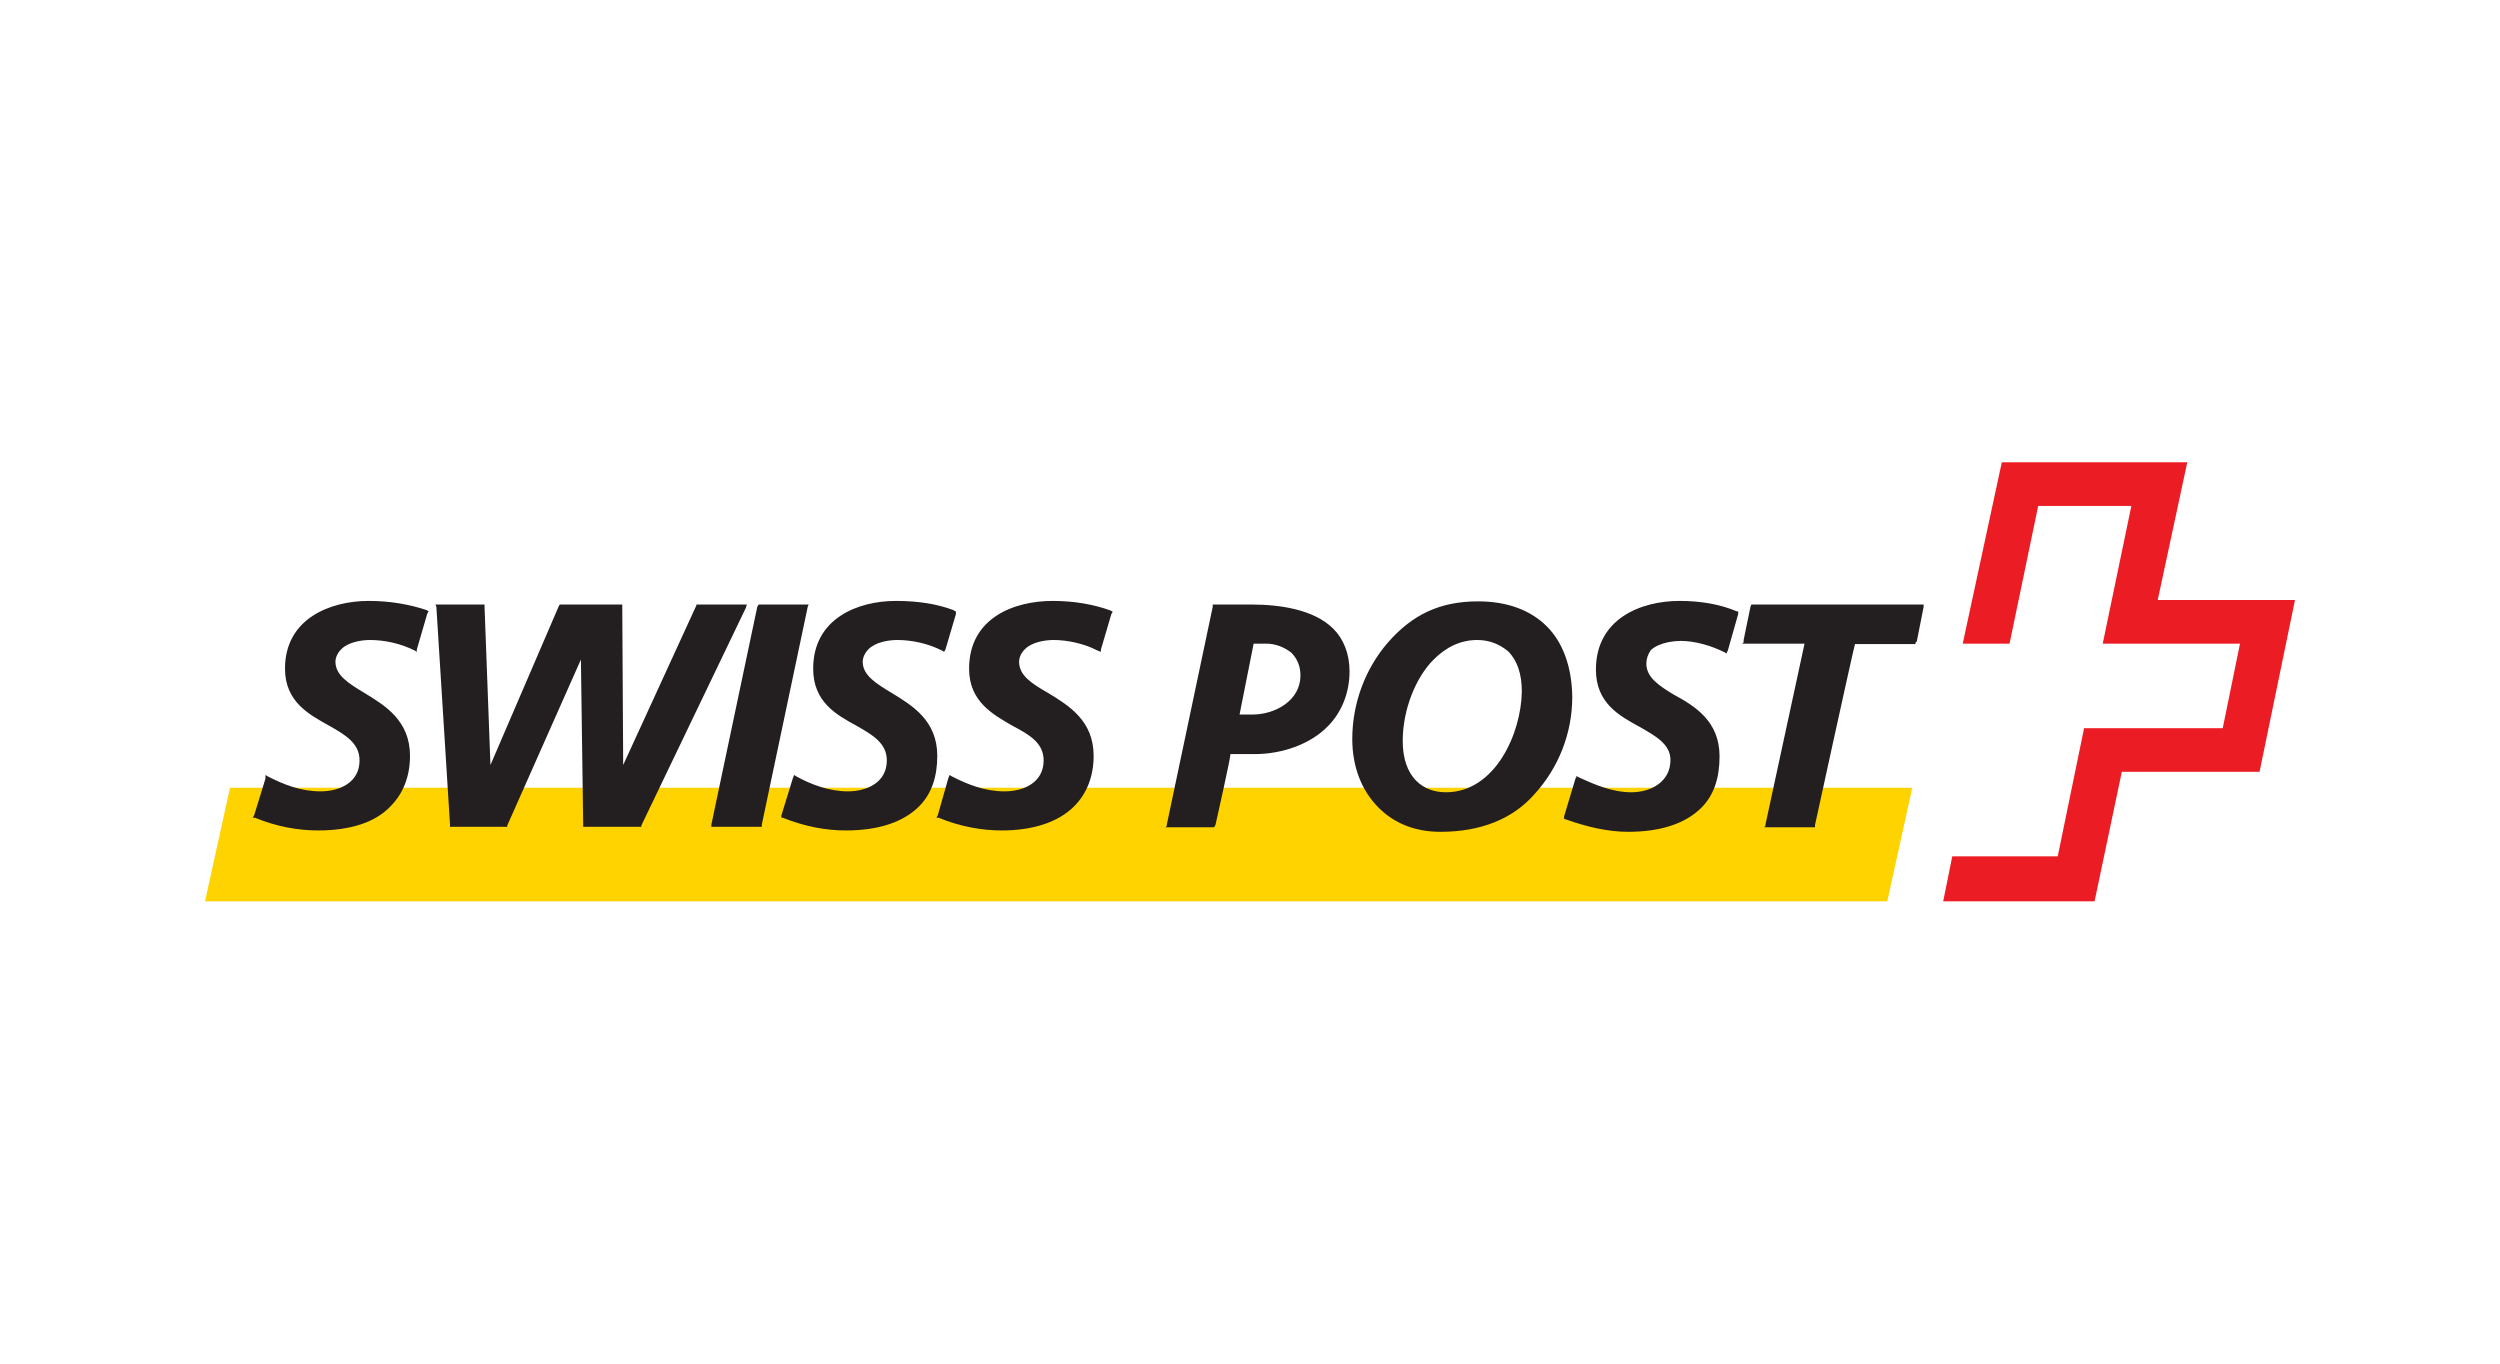
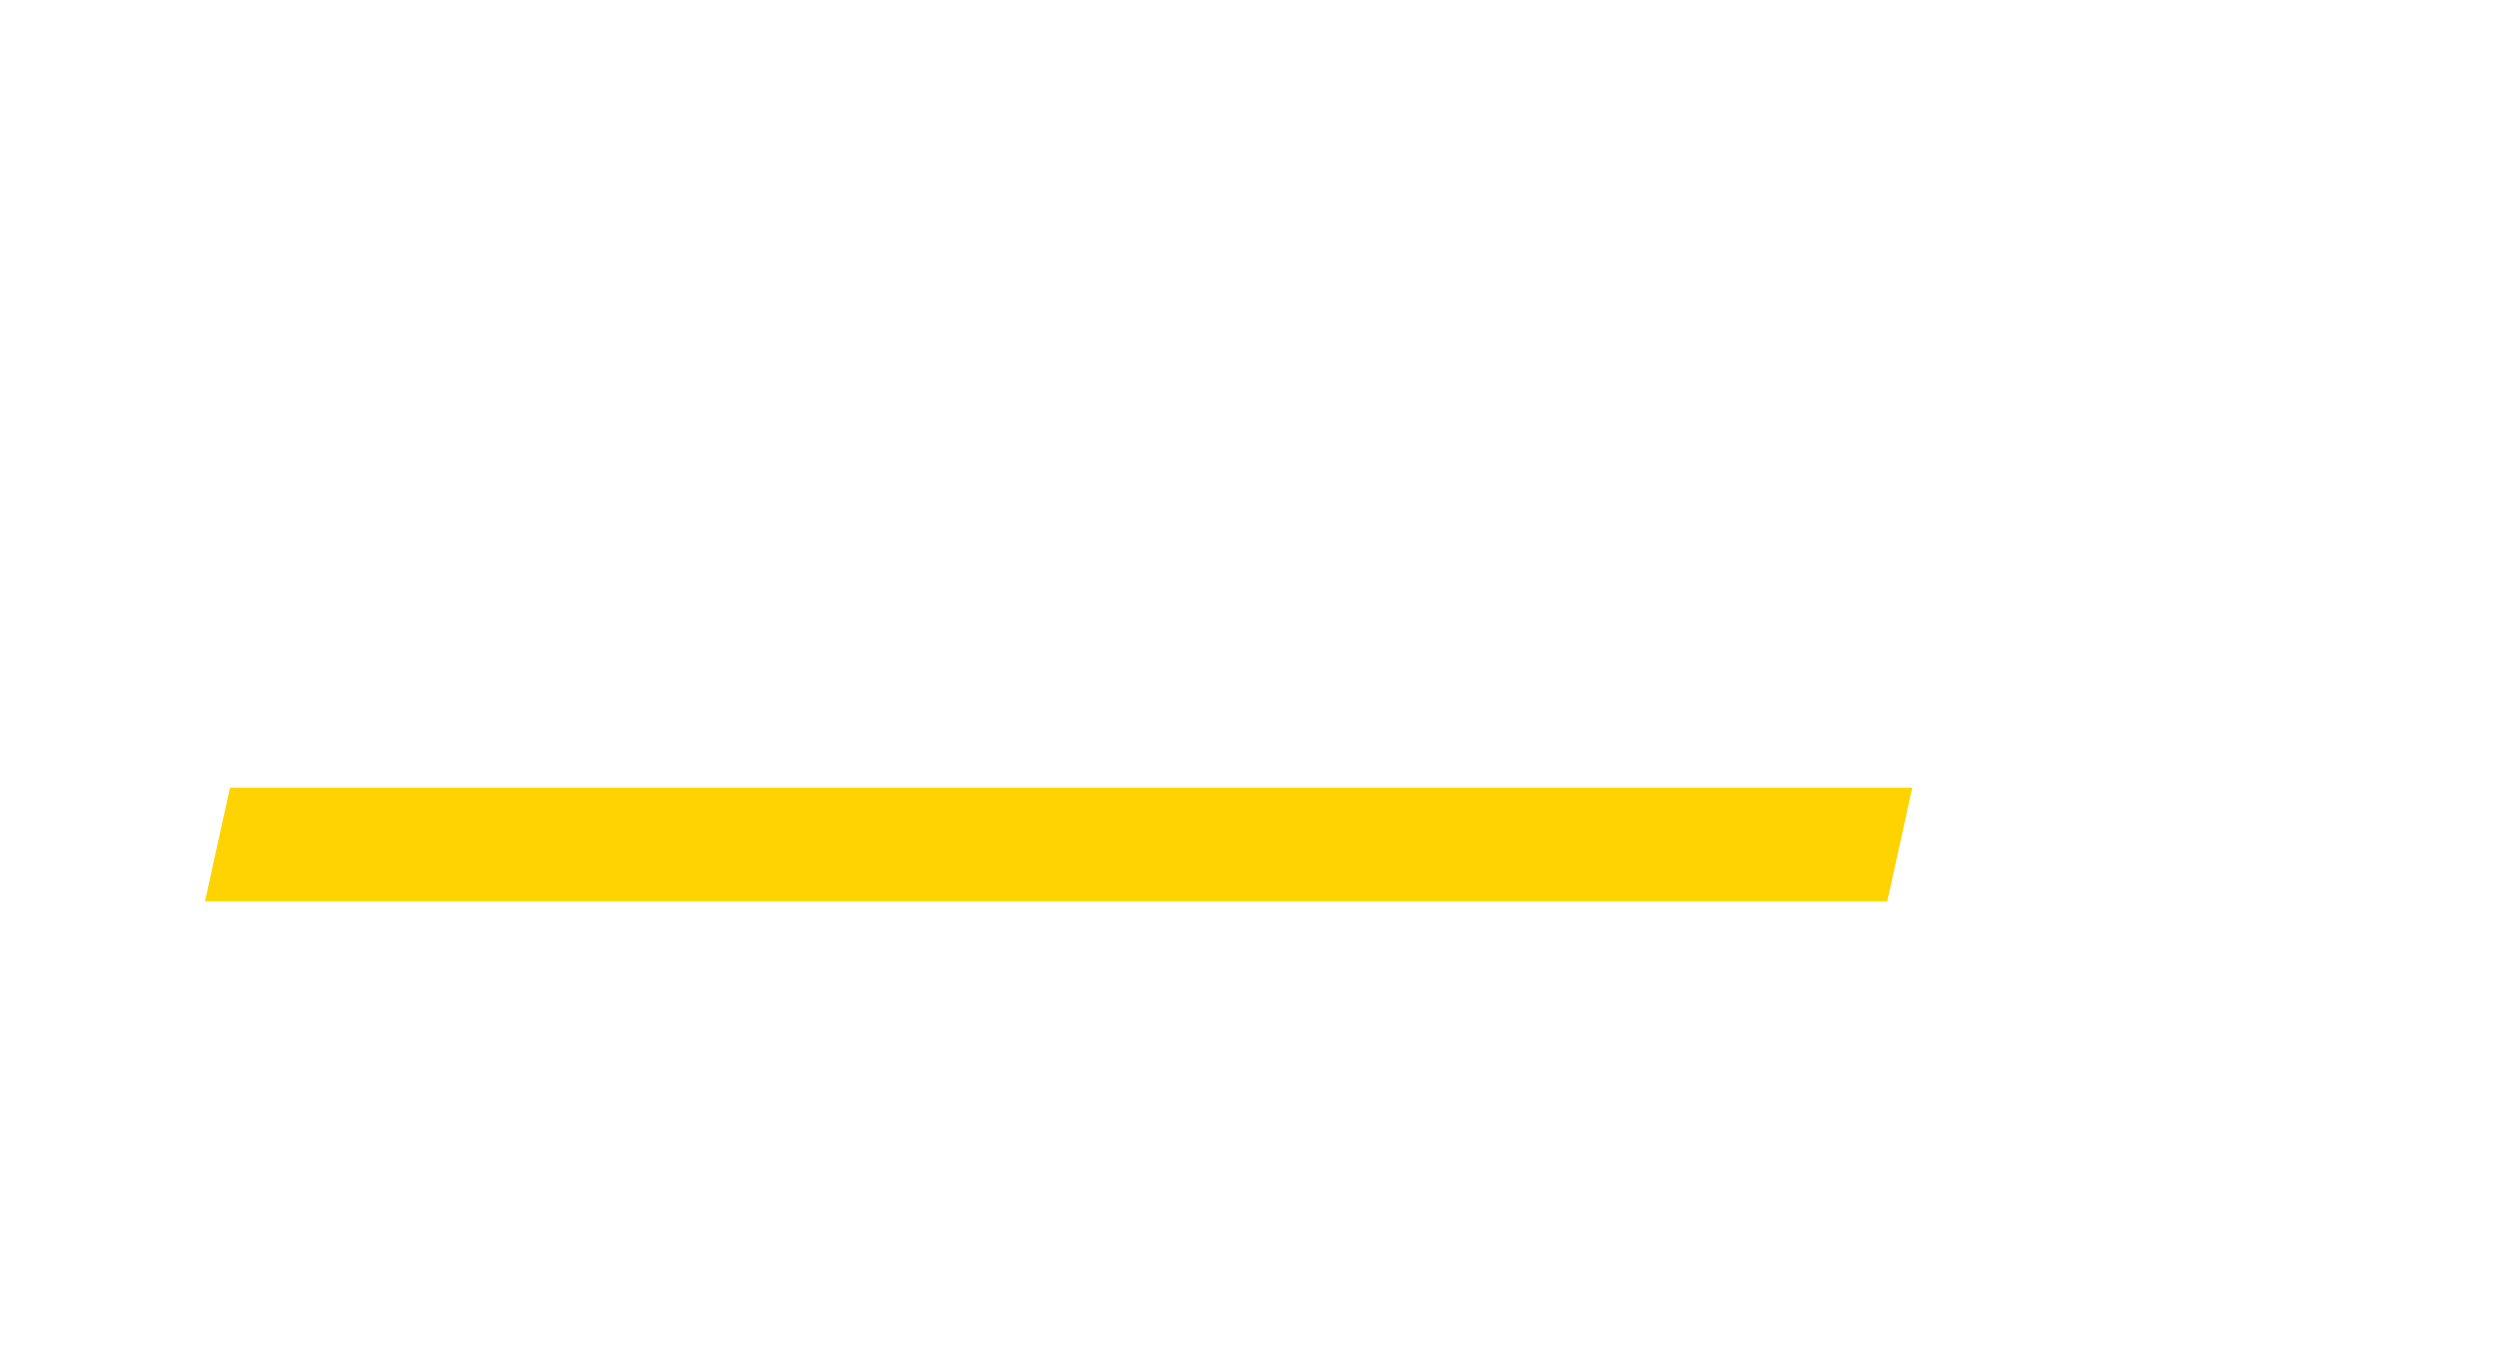
<svg xmlns="http://www.w3.org/2000/svg" width="550" height="300" viewBox="0 0 550 300" fill="none">
  <path fill-rule="evenodd" clip-rule="evenodd" d="M415.2 198.3L420.7 173.3H50.6L45.1 198.3H415.2Z" fill="#FFD300" />
-   <path fill-rule="evenodd" clip-rule="evenodd" d="M440.4 101.7H481.2L474.7 132H504.9L497.1 169.8H466.8L460.8 198.3H427.5L429.5 188.4H452.7L458.5 160.2H489L492.8 141.6H462.6L468.9 111.3H448.4L442.1 141.6H431.8L440.4 101.7V101.7Z" fill="#EC1C24" />
-   <path fill-rule="evenodd" clip-rule="evenodd" d="M164.3 133H153.2V133.2L137.1 168.3L136.9 133.5V133H123.2L123 133.2L107.9 168.3L106.6 133.5V133H95.8L96 133.5L99 181.4V181.9H111.6V181.6L127.8 145.1L128.3 181.4V181.9H141.1V181.6L164.1 133.7L164.3 133ZM177.9 133H166.9L166.6 133.5L156.5 181.4V181.9H167.6V181.4L177.7 133.5L177.9 133ZM231.6 132.2C223 132.2 213.2 136 213.2 147.1C213.2 154.4 218.5 157.2 222.8 159.7C226.6 161.7 229.6 163.5 229.6 167.3C229.6 172.1 225.3 174.1 221 174.1C216.7 174.1 212.9 172.6 209.4 170.8L208.9 170.5L208.6 171.3L206.3 179.4L206 179.9H206.5C211.3 181.9 216.1 182.7 220.4 182.7C227.2 182.7 232.8 180.9 236.3 177.4C239.1 174.6 240.6 170.8 240.6 166.3C240.6 158.5 235.1 155.2 230.5 152.4C227 150.4 224.2 148.6 224.2 145.6C224.2 144.6 224.7 143.6 225.5 142.8C227 141.3 229.8 140.8 231.8 140.8C234.8 140.8 238.6 141.6 241.4 143.1L242.2 143.4V142.9L244.5 135.1L244.8 134.6L244.3 134.3C240.7 133 236.4 132.2 231.6 132.2ZM210.2 134.5L209.7 134.2C206.2 132.9 202.1 132.2 197.1 132.2C188.8 132.2 178.9 136 178.9 147.1C178.9 154.4 183.9 157.2 188.5 159.7C192 161.7 195.1 163.5 195.1 167.3C195.1 172.1 190.8 174.1 186.5 174.1C182.5 174.1 178.4 172.6 175.2 170.8L174.7 170.5L174.4 171.3L171.9 179.4V179.9H172.2C177.2 181.9 181.8 182.7 186.1 182.7C193.2 182.7 198.7 180.9 202.2 177.4C205 174.6 206.2 170.8 206.2 166.3C206.2 158.5 200.7 155.2 196.1 152.4C192.8 150.4 189.8 148.6 189.8 145.6C189.8 144.6 190.3 143.6 191.1 142.8C192.6 141.3 195.4 140.8 197.4 140.8C200.7 140.8 204.2 141.6 207.2 143.1L207.7 143.4L208 142.9L210.3 135.1V134.5H210.2ZM81.1 132.2C72.8 132.2 62.7 136 62.7 147.1C62.7 154.4 68 157.2 72.5 159.7C76 161.7 79.1 163.5 79.1 167.3C79.1 172.1 74.8 174.1 70.5 174.1C66.2 174.1 62.4 172.6 58.9 170.8L58.4 170.5V171.3L55.9 179.4L55.6 179.9H56.1C60.9 181.9 65.7 182.7 70 182.7C77.1 182.7 82.6 180.9 85.9 177.4C88.7 174.6 90.2 170.8 90.2 166.3C90.2 158.5 84.7 155.2 80.1 152.4C76.8 150.4 73.8 148.6 73.8 145.6C73.8 144.6 74.3 143.6 75.1 142.8C76.6 141.3 79.4 140.8 81.4 140.8C84.7 140.8 88.2 141.6 91.2 143.1L91.7 143.4V142.9L94 135L94.3 134.5L93.8 134.2C90.2 133 85.9 132.2 81.1 132.2ZM275.5 133H266.8V133.5L256.7 181.4V181.7L256.4 182H267.1L267.4 181.5C267.4 181.5 270.7 166.9 270.7 165.9H276C282.3 165.9 288.4 163.6 292.1 159.8C295.1 156.8 296.9 152.5 296.9 147.7C296.9 143.9 295.6 140.6 293.4 138.4C289.1 134 281.3 133 275.5 133ZM275.8 141.6H278.6C280.6 141.6 282.6 142.4 284.1 143.6C285.4 144.9 286.1 146.6 286.1 148.6C286.1 154.1 280.6 157.2 275.5 157.2H272.7L275.8 141.6ZM340.3 137.8C336.8 134.3 331.7 132.3 325.2 132.3C316.9 132.3 310.8 135.1 305.3 141.4C300.3 147.2 297.5 154.8 297.5 162.6C297.5 168.6 299.5 173.9 303.3 177.7C306.8 181.2 311.4 183 316.9 183C325.7 183 332.8 180.2 337.6 174.7C342.9 168.9 345.9 161.3 345.9 153.3C345.8 146.6 343.8 141.3 340.3 137.8ZM318.1 174.3C315.6 174.3 313.3 173.5 311.6 171.8C309.6 169.8 308.6 166.8 308.6 163C308.6 156.2 311.4 149.1 315.4 145.1C318.2 142.3 321.4 140.8 325 140.8C327.8 140.8 330 141.8 331.8 143.3C333.8 145.3 334.8 148.3 334.8 152.1C334.7 161.2 329 174.3 318.1 174.3ZM382.1 134.5C378.6 133 374.3 132.2 369.5 132.2C360.9 132.2 351.1 136.2 351.1 147.3C351.1 154.6 356.1 157.4 360.7 159.9C364.2 161.9 367.5 163.7 367.5 167.2C367.5 172 363.2 174.3 358.9 174.3C354.6 174.3 350.6 172.5 347.3 171L346.8 170.7V171L346.6 171.3L344.1 179.6V180.2H344.3C349.3 182 353.9 183 358.2 183C365.3 183 370.8 181.2 374.3 177.7C377.1 174.9 378.3 171.1 378.3 166.4C378.3 158.6 372.8 155.3 368.2 152.8C364.9 150.8 362.2 149 362.2 146C362.2 145 362.5 144 363.2 143C365.2 141.2 368.7 141 369.8 141C372.8 141 376.4 142 379.4 143.5L379.9 143.8V143.5L380.1 143.2L382.4 135.1V134.5H382.1ZM423.2 133H385.3L385.1 133.5L383.6 140.8V141.3L383.3 141.6H397L388.4 181.4V181.7L388.1 182H399.3V181.5C399.3 181.5 407.6 143.4 408.1 141.7H421.4V141.4L421.7 141.1L423.2 133.5V133Z" fill="#231F20" />
</svg>